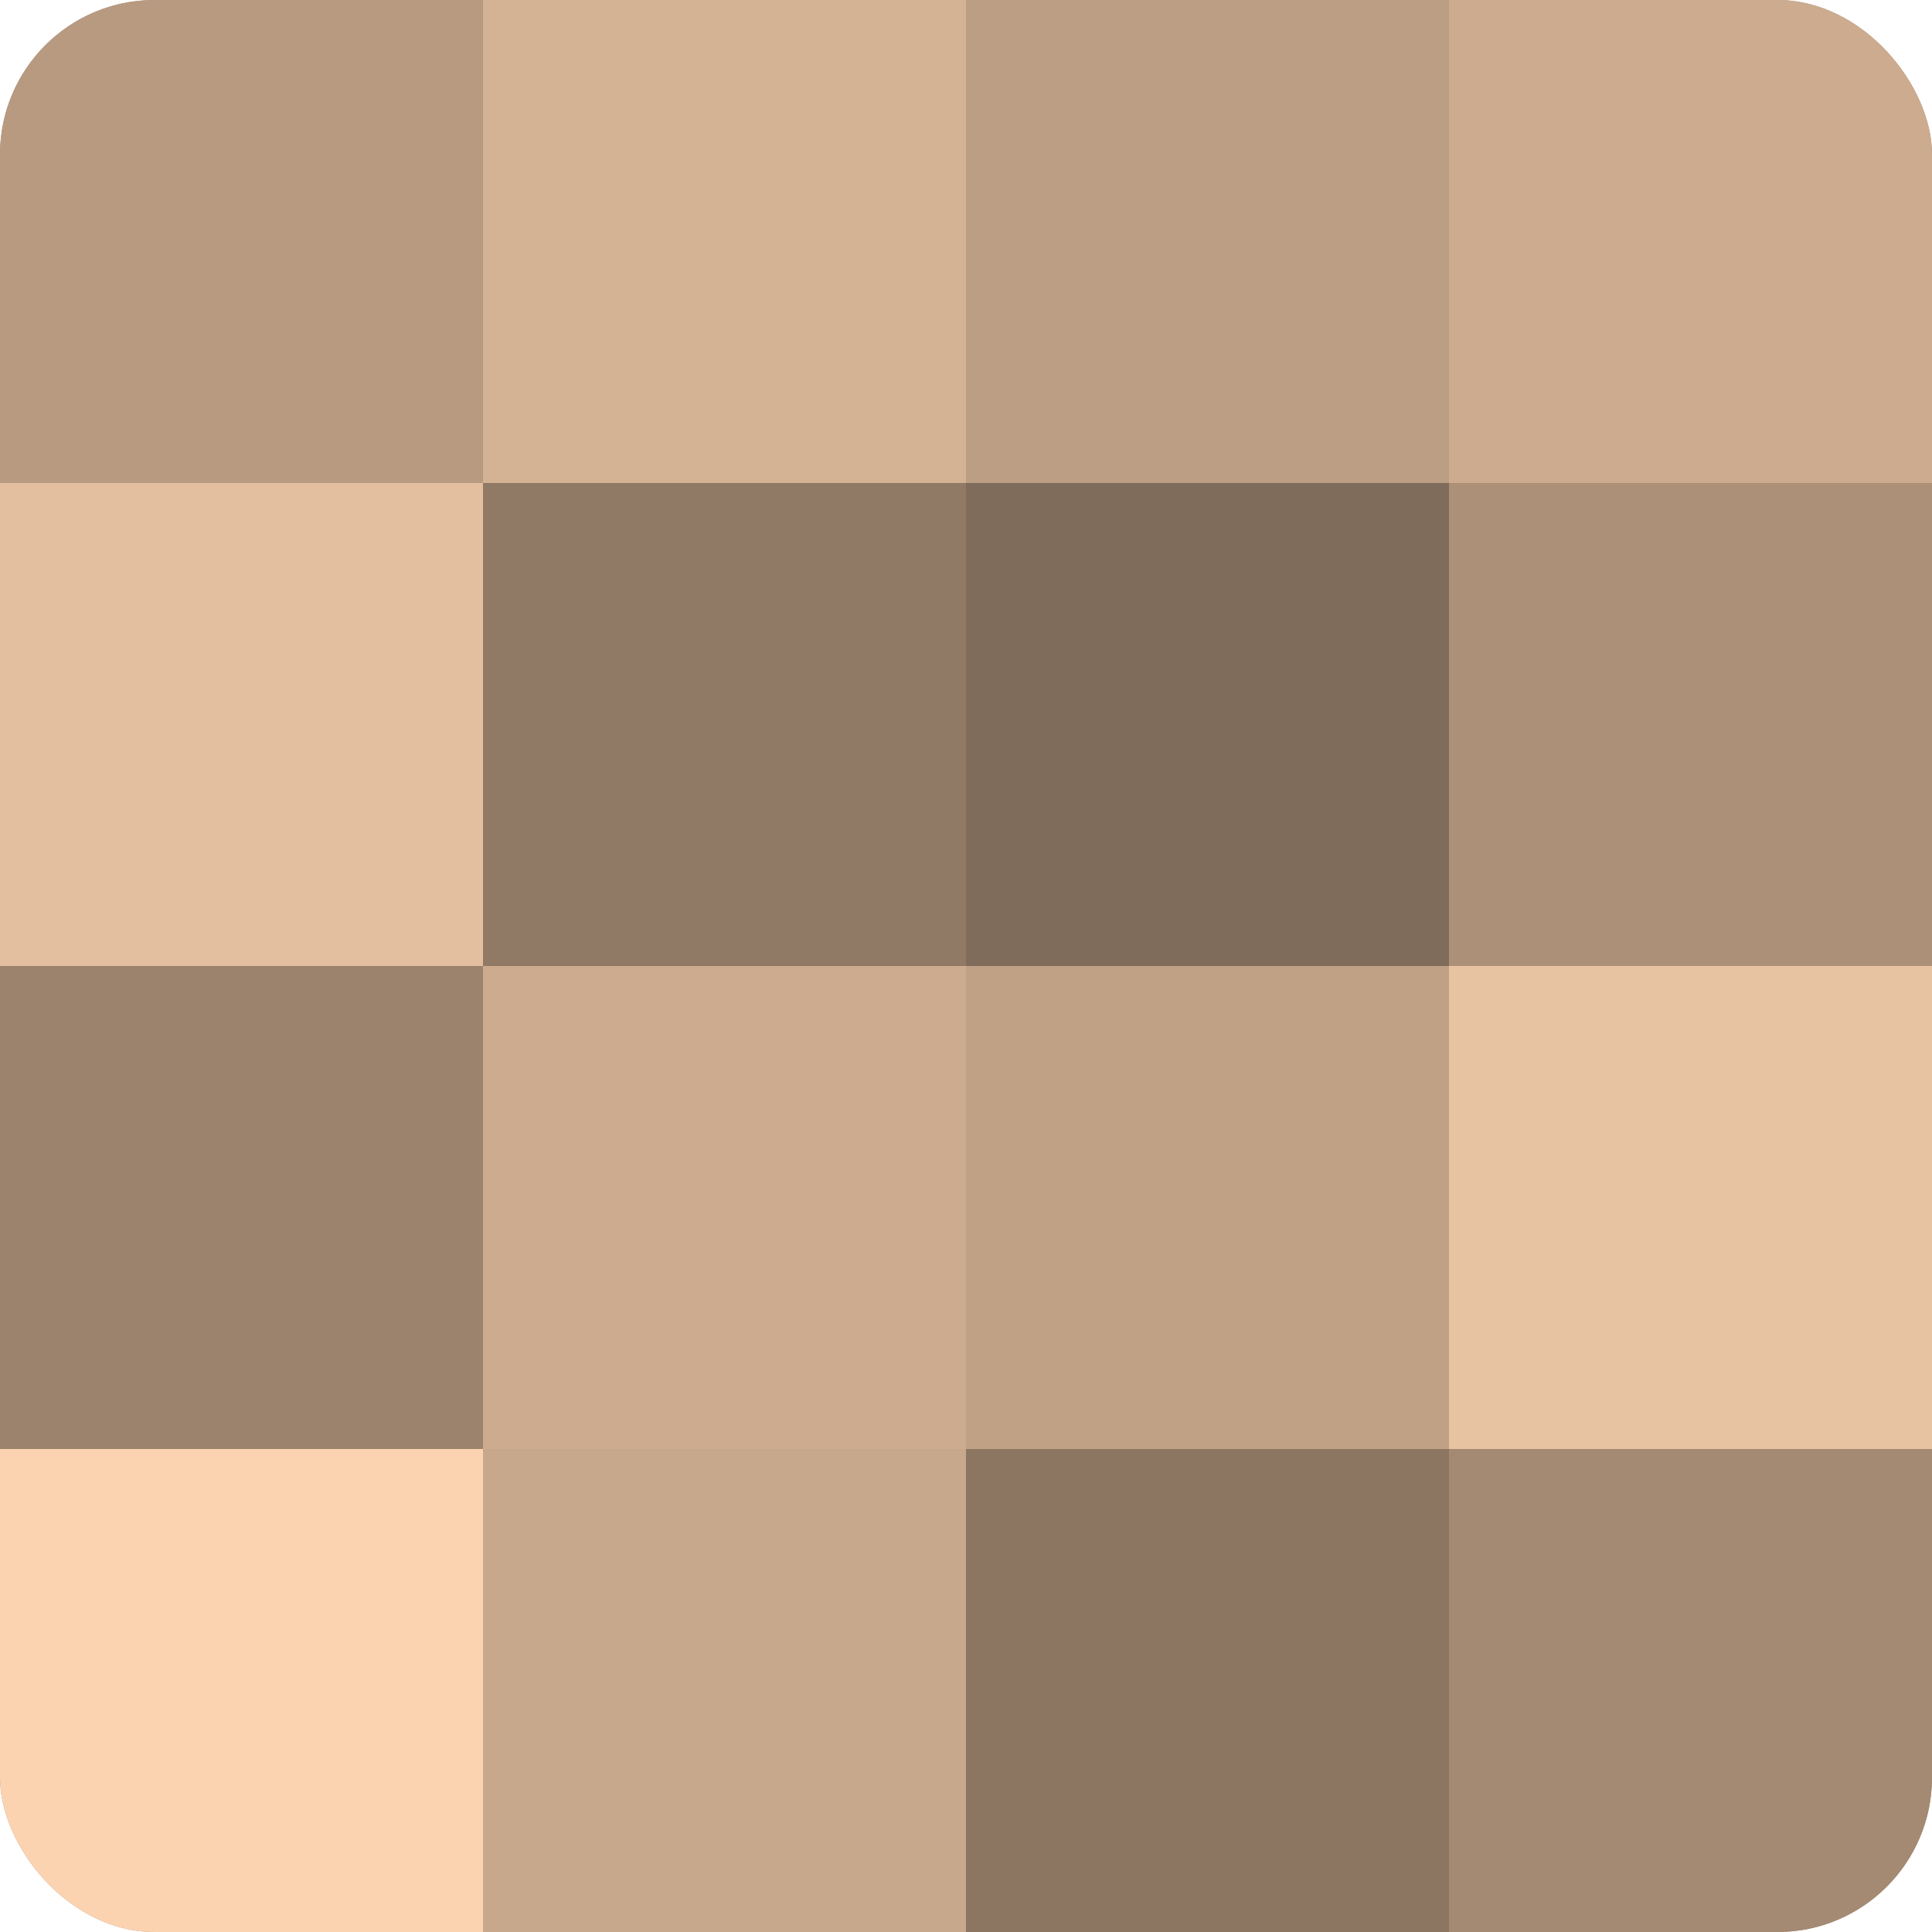
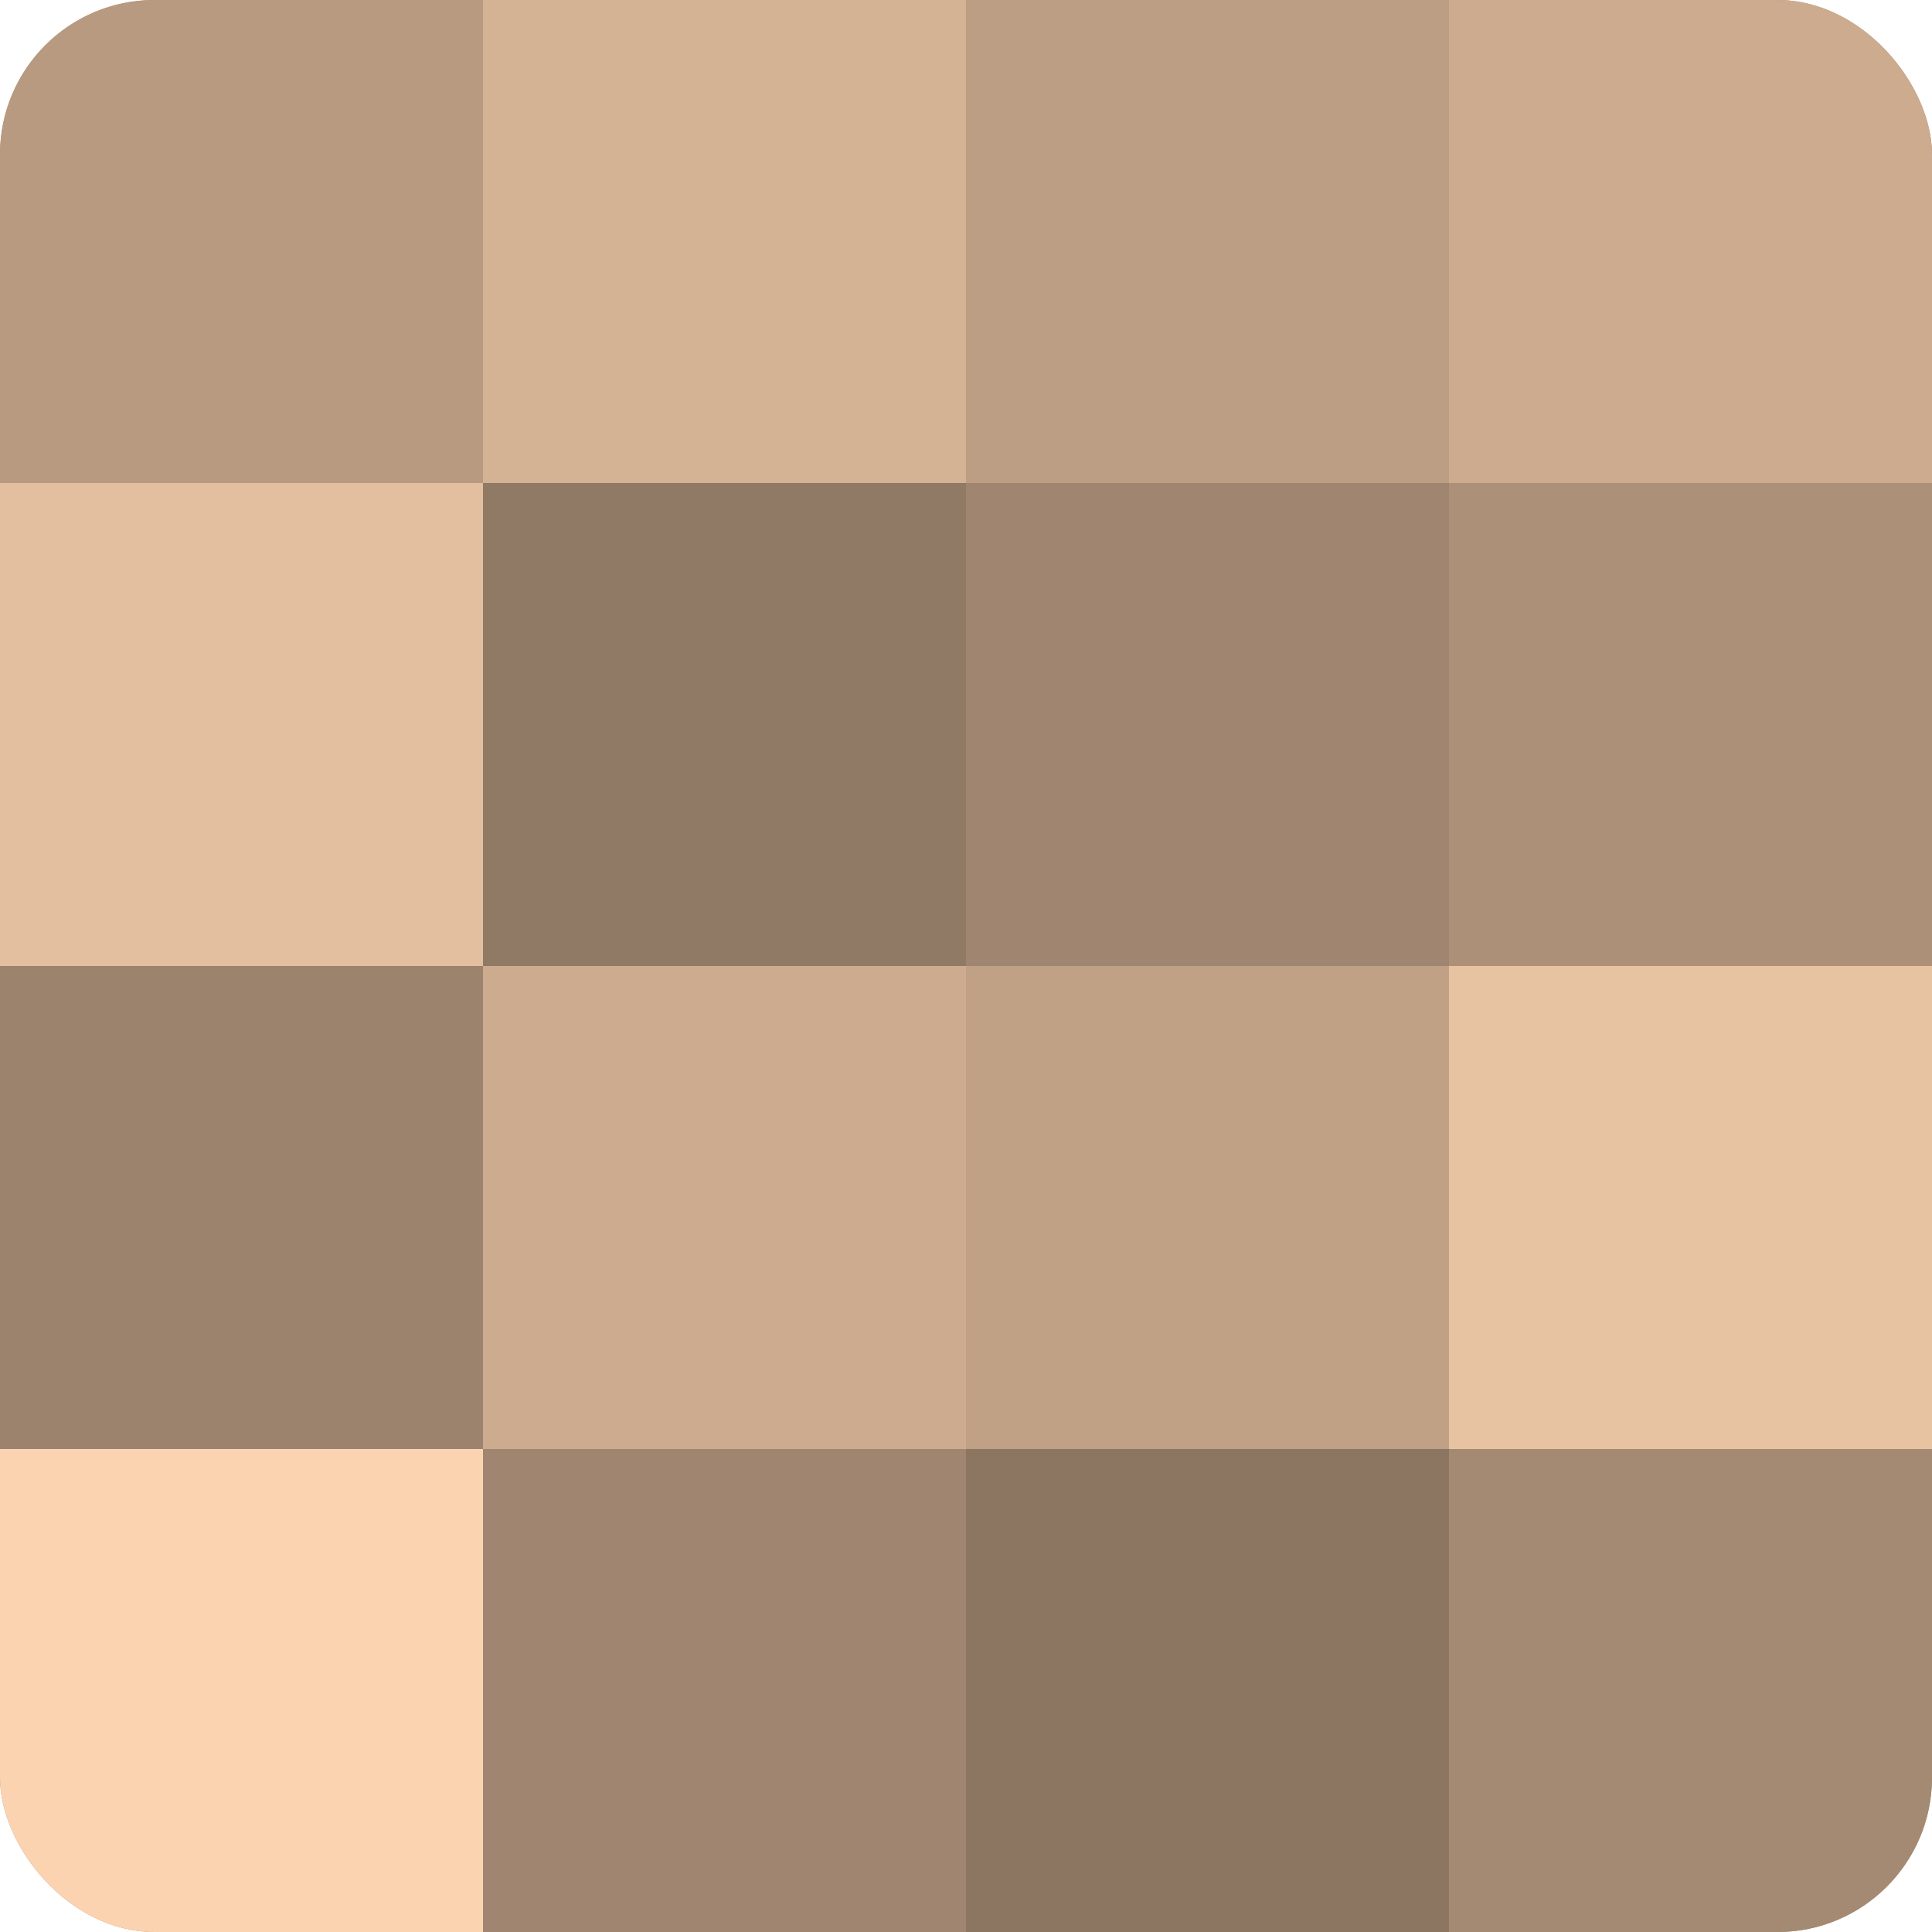
<svg xmlns="http://www.w3.org/2000/svg" width="60" height="60" viewBox="0 0 100 100" preserveAspectRatio="xMidYMid meet">
  <defs>
    <clipPath id="c" width="100" height="100">
      <rect width="100" height="100" rx="8" ry="8" />
    </clipPath>
  </defs>
  <g clip-path="url(#c)">
    <rect width="100" height="100" fill="#a08670" />
    <rect width="25" height="25" fill="#b89a81" />
    <rect y="25" width="25" height="25" fill="#e4bf9f" />
    <rect y="50" width="25" height="25" fill="#9c836d" />
    <rect y="75" width="25" height="25" fill="#fcd3b0" />
    <rect x="25" width="25" height="25" fill="#d4b294" />
    <rect x="25" y="25" width="25" height="25" fill="#907965" />
    <rect x="25" y="50" width="25" height="25" fill="#ccab8f" />
-     <rect x="25" y="75" width="25" height="25" fill="#c8a88c" />
    <rect x="50" width="25" height="25" fill="#bc9e84" />
-     <rect x="50" y="25" width="25" height="25" fill="#806c5a" />
    <rect x="50" y="50" width="25" height="25" fill="#c0a186" />
    <rect x="50" y="75" width="25" height="25" fill="#8c7662" />
    <rect x="75" width="25" height="25" fill="#ccab8f" />
    <rect x="75" y="25" width="25" height="25" fill="#ac9078" />
    <rect x="75" y="50" width="25" height="25" fill="#e8c3a2" />
    <rect x="75" y="75" width="25" height="25" fill="#a48a73" />
  </g>
</svg>